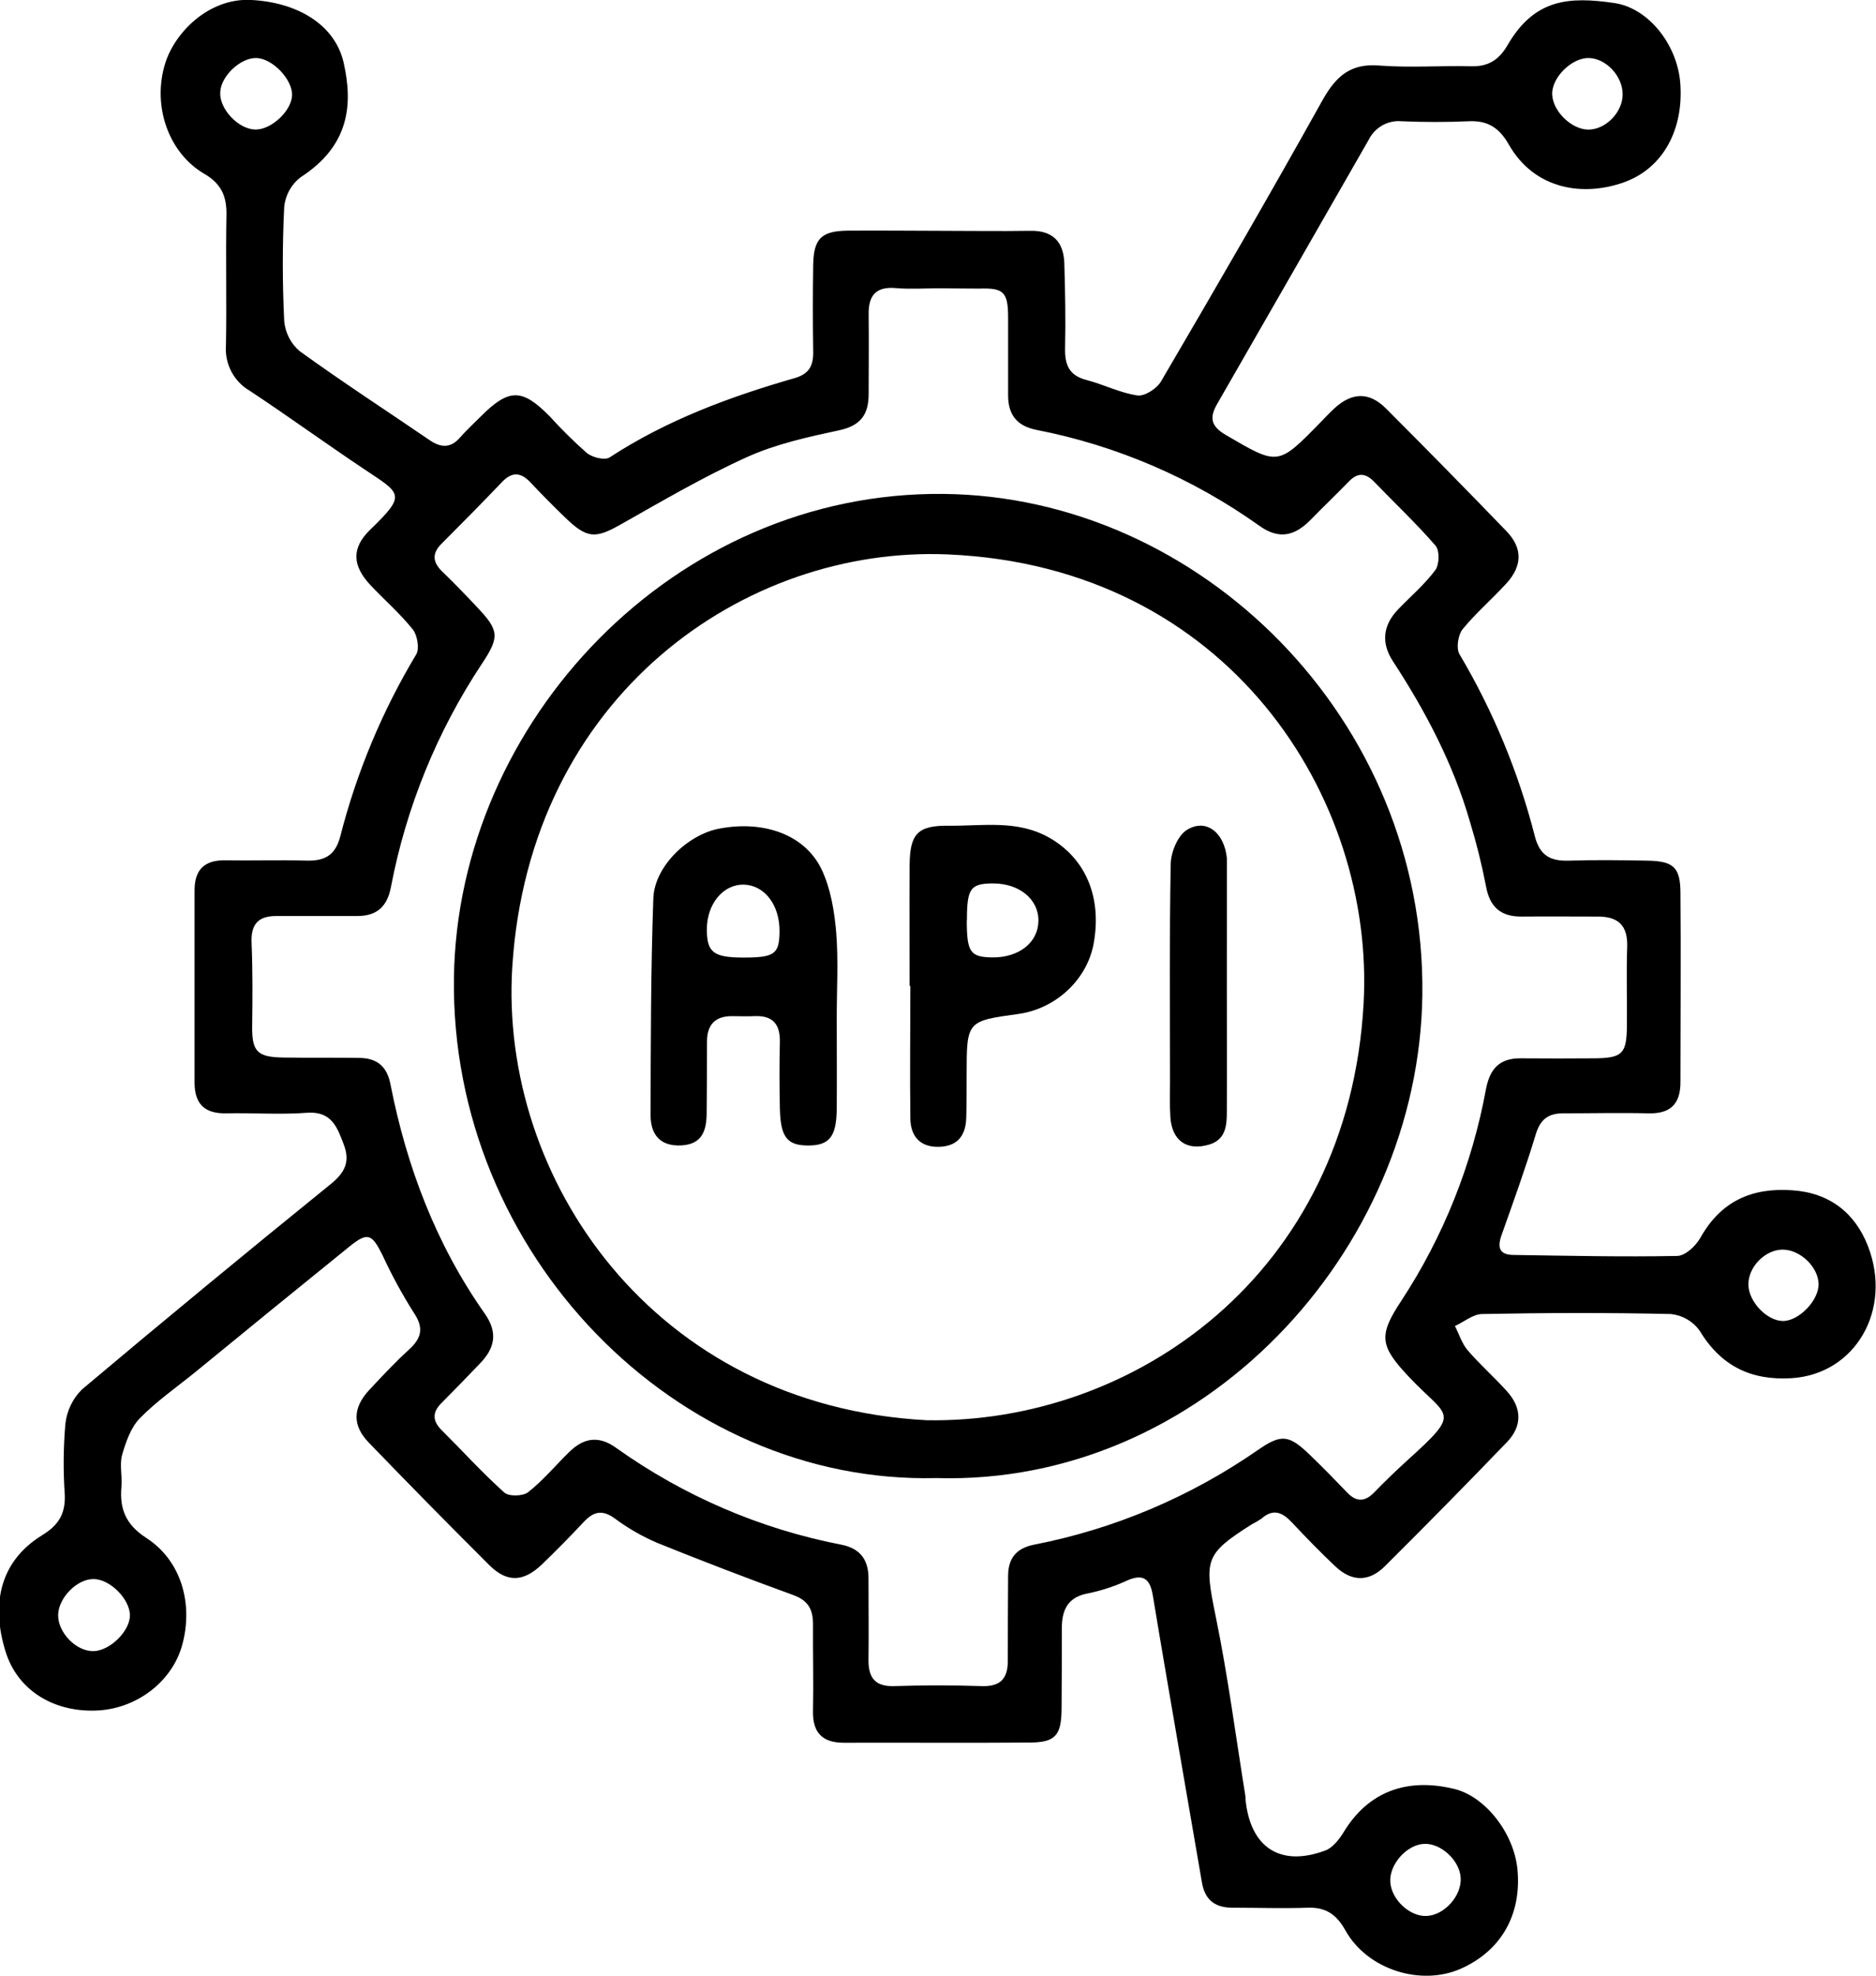
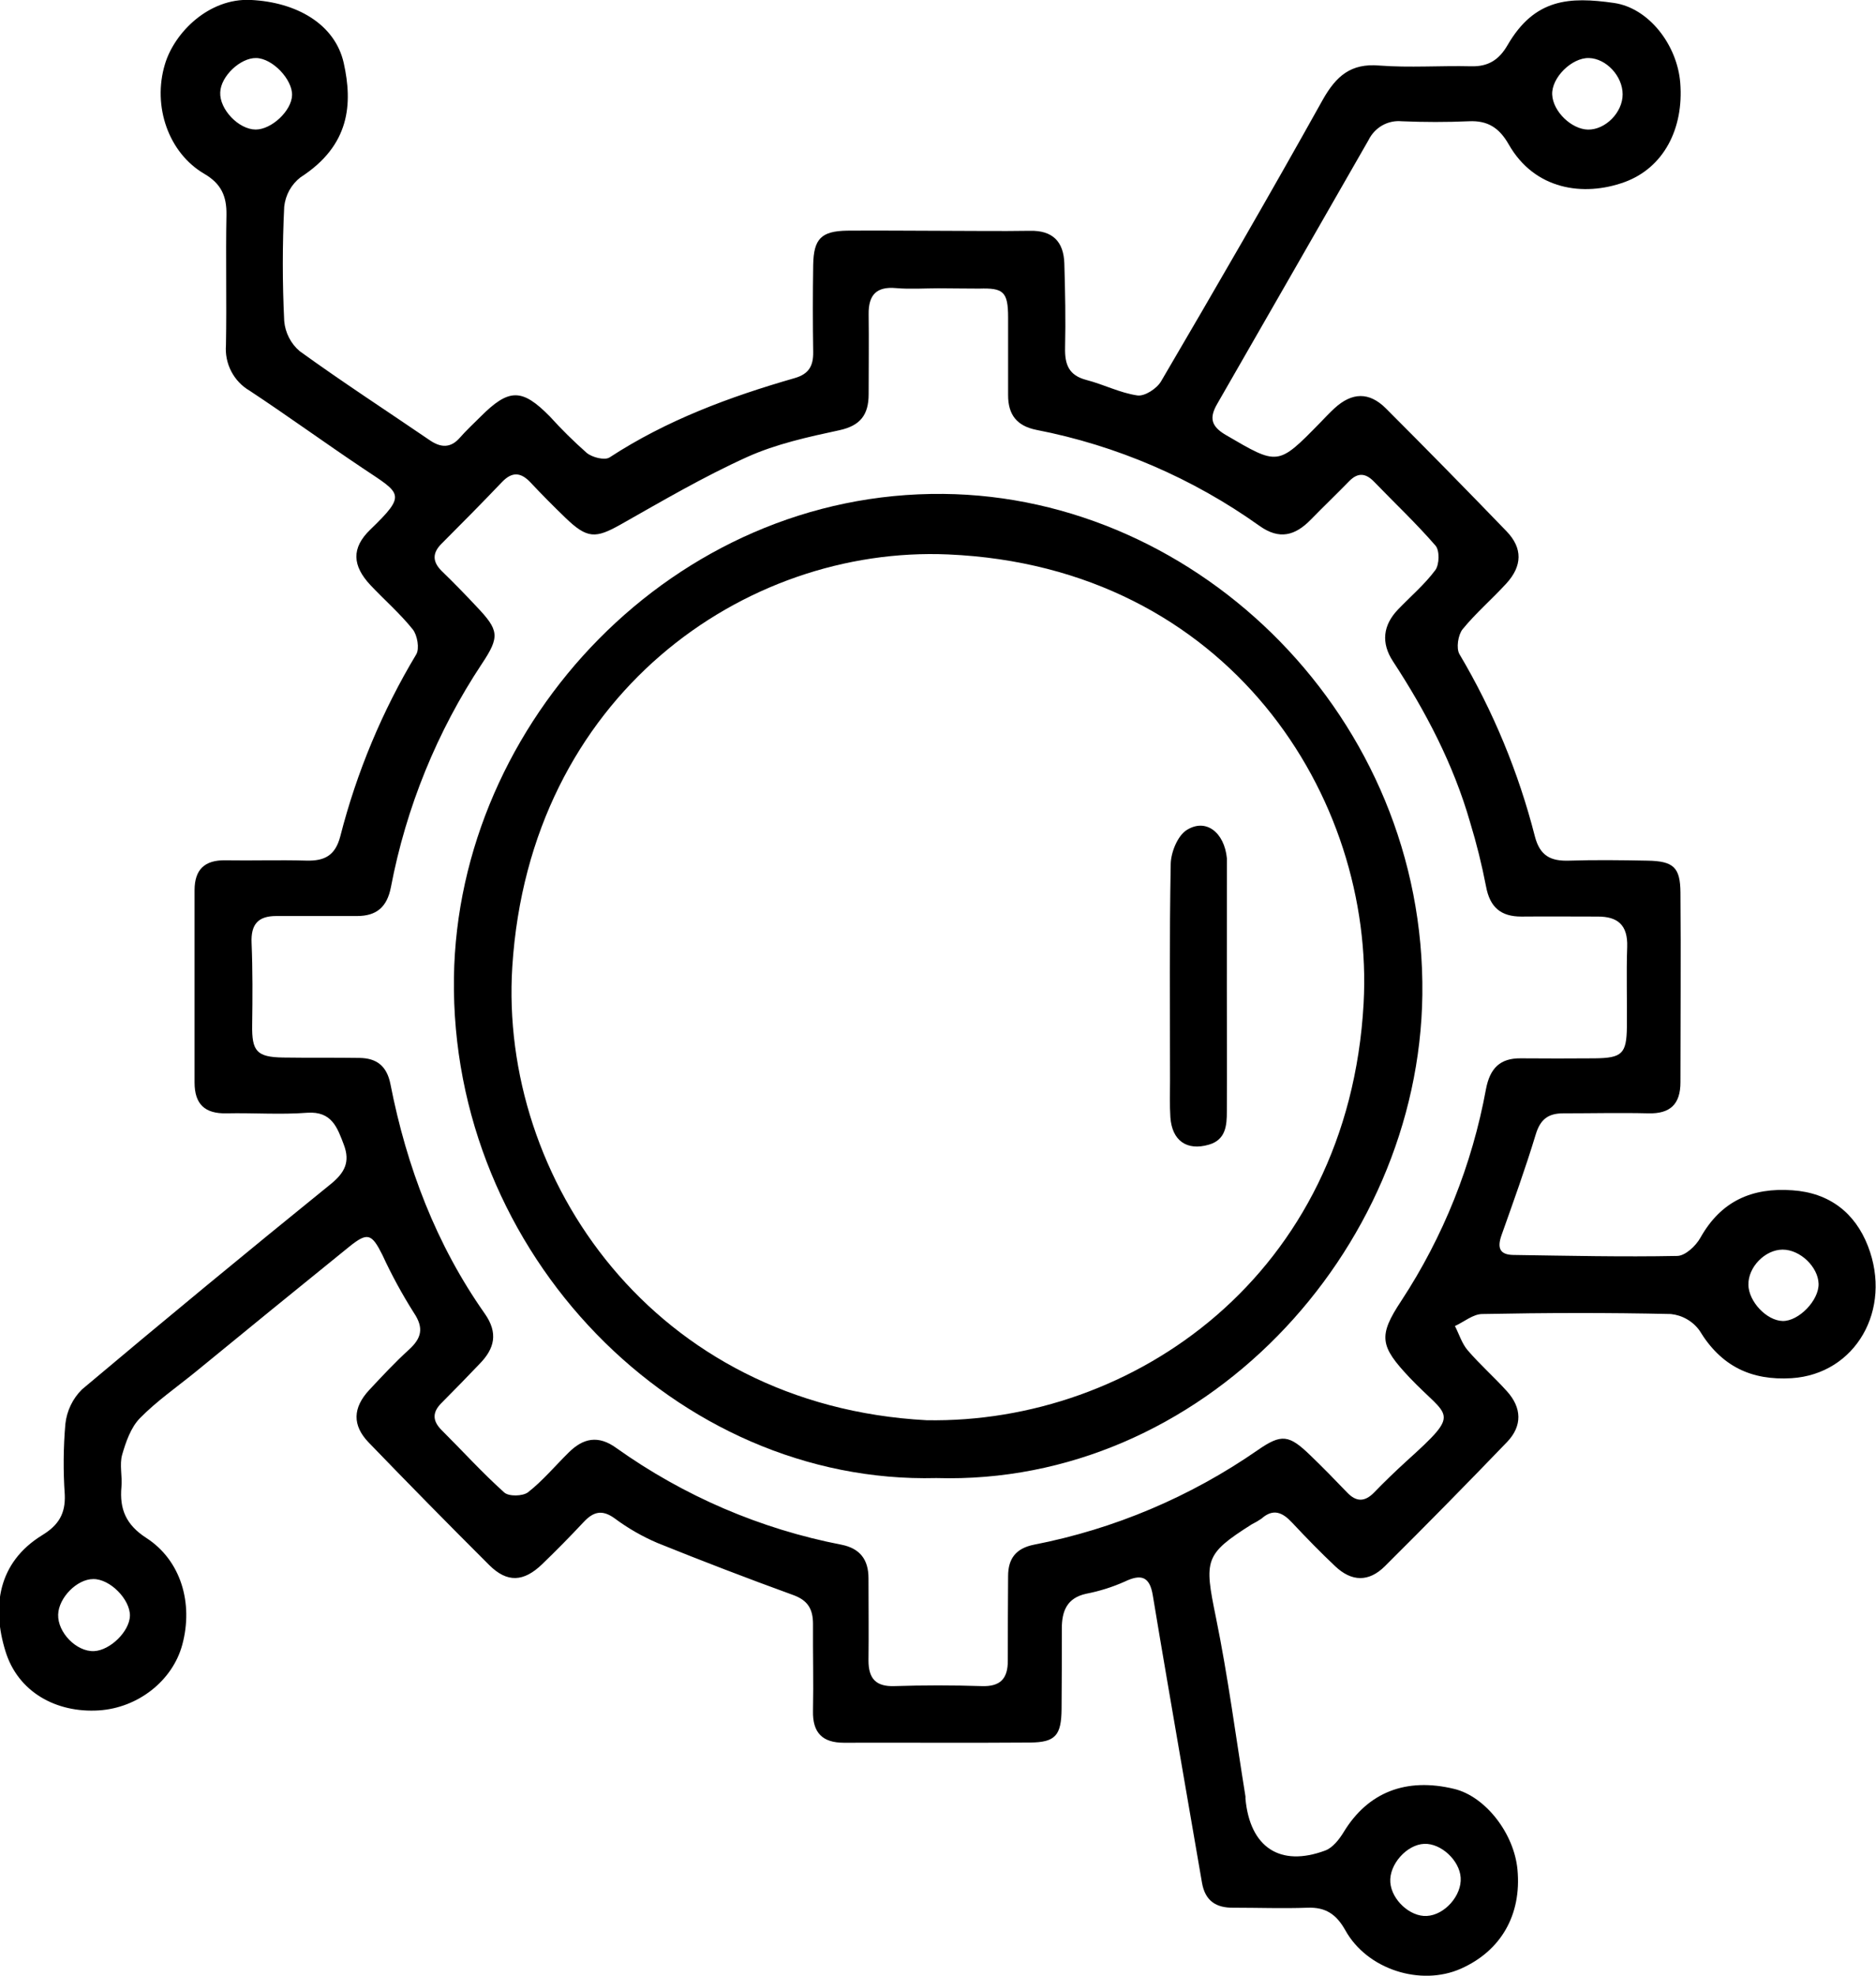
<svg xmlns="http://www.w3.org/2000/svg" width="38" height="40" viewBox="0 0 38 40" fill="none">
  <g clip-path="url(#clip0_120_6114)">
    <path d="M19.045 4.673C19.652 4.673 20.258 4.683 20.864 4.673C21.319 4.663 21.545 4.889 21.559 5.333C21.576 5.903 21.587 6.474 21.574 7.044C21.567 7.38 21.649 7.599 22.003 7.692C22.358 7.784 22.686 7.955 23.038 8.006C23.187 8.028 23.434 7.867 23.52 7.718C24.628 5.828 25.727 3.933 26.794 2.019C27.067 1.536 27.365 1.279 27.936 1.327C28.554 1.374 29.178 1.327 29.799 1.342C30.143 1.351 30.363 1.214 30.536 0.915C31.086 -0.033 31.79 -0.069 32.693 0.06C33.4 0.162 33.975 0.912 34.035 1.679C34.108 2.604 33.7 3.399 32.903 3.688C32.073 3.987 31.084 3.843 30.56 2.923C30.369 2.587 30.133 2.437 29.755 2.455C29.3 2.475 28.846 2.474 28.391 2.455C28.255 2.442 28.118 2.472 27.999 2.539C27.88 2.607 27.783 2.71 27.722 2.834C26.701 4.617 25.678 6.398 24.655 8.178C24.498 8.451 24.521 8.626 24.829 8.806C25.888 9.424 25.88 9.438 26.738 8.561C26.834 8.462 26.928 8.361 27.029 8.268C27.385 7.941 27.732 7.93 28.072 8.268C28.894 9.09 29.708 9.919 30.515 10.755C30.846 11.097 30.838 11.459 30.51 11.816C30.22 12.132 29.893 12.413 29.625 12.741C29.534 12.856 29.493 13.127 29.563 13.245C30.244 14.393 30.758 15.635 31.09 16.932C31.193 17.332 31.415 17.436 31.779 17.425C32.309 17.408 32.839 17.415 33.37 17.425C33.9 17.434 34.035 17.561 34.039 18.072C34.05 19.352 34.039 20.632 34.039 21.912C34.039 22.357 33.83 22.552 33.391 22.541C32.816 22.527 32.24 22.541 31.663 22.541C31.365 22.541 31.202 22.658 31.109 22.964C30.9 23.653 30.654 24.334 30.413 25.012C30.322 25.273 30.385 25.404 30.654 25.408C31.76 25.424 32.867 25.45 33.971 25.428C34.134 25.428 34.35 25.227 34.444 25.058C34.864 24.311 35.496 24.04 36.309 24.099C37.057 24.15 37.576 24.556 37.837 25.229C38.336 26.515 37.587 27.82 36.291 27.903C35.473 27.953 34.863 27.662 34.425 26.938C34.357 26.844 34.27 26.766 34.17 26.709C34.07 26.651 33.959 26.616 33.845 26.604C32.572 26.575 31.299 26.579 30.026 26.604C29.839 26.604 29.656 26.763 29.471 26.847C29.556 27.012 29.612 27.202 29.729 27.338C29.978 27.628 30.266 27.881 30.522 28.165C30.827 28.5 30.839 28.869 30.528 29.194C29.712 30.042 28.886 30.881 28.052 31.71C27.727 32.033 27.379 32.027 27.045 31.71C26.745 31.427 26.457 31.131 26.175 30.83C25.982 30.622 25.793 30.532 25.552 30.747C25.489 30.79 25.424 30.828 25.355 30.862C24.396 31.47 24.391 31.581 24.628 32.739C24.874 33.942 25.032 35.16 25.228 36.373C25.228 36.387 25.228 36.403 25.228 36.419C25.319 37.401 25.928 37.807 26.844 37.466C26.995 37.41 27.128 37.24 27.218 37.092C27.706 36.289 28.478 35.981 29.458 36.219C30.087 36.372 30.67 37.117 30.738 37.855C30.822 38.768 30.405 39.496 29.592 39.858C28.779 40.219 27.691 39.876 27.25 39.079C27.068 38.755 26.85 38.611 26.488 38.624C25.989 38.642 25.488 38.624 24.989 38.624C24.632 38.63 24.411 38.486 24.347 38.117C24.215 37.344 24.08 36.572 23.947 35.799C23.747 34.633 23.544 33.468 23.351 32.3C23.288 31.912 23.11 31.864 22.781 32.022C22.532 32.133 22.271 32.215 22.003 32.267C21.611 32.352 21.507 32.619 21.508 32.978C21.508 33.518 21.508 34.058 21.503 34.598C21.499 35.137 21.377 35.275 20.867 35.28C19.609 35.29 18.352 35.28 17.094 35.284C16.659 35.284 16.457 35.082 16.468 34.636C16.48 34.051 16.464 33.464 16.468 32.878C16.468 32.578 16.363 32.401 16.069 32.294C15.146 31.959 14.229 31.607 13.317 31.239C13.01 31.108 12.719 30.941 12.45 30.741C12.195 30.556 12.017 30.607 11.821 30.817C11.548 31.109 11.27 31.391 10.984 31.667C10.606 32.032 10.272 32.047 9.91 31.687C9.087 30.867 8.273 30.039 7.466 29.203C7.133 28.857 7.145 28.502 7.478 28.143C7.737 27.866 8 27.583 8.282 27.327C8.538 27.094 8.592 26.888 8.381 26.576C8.144 26.201 7.931 25.81 7.745 25.406C7.529 24.975 7.445 24.943 7.078 25.238C6.036 26.081 4.995 26.928 3.957 27.779C3.578 28.087 3.173 28.367 2.833 28.714C2.652 28.899 2.549 29.192 2.474 29.454C2.418 29.654 2.479 29.885 2.46 30.102C2.418 30.558 2.555 30.873 2.963 31.137C3.665 31.589 3.921 32.46 3.691 33.304C3.494 34.029 2.795 34.578 2.004 34.629C1.141 34.684 0.362 34.259 0.109 33.426C-0.164 32.54 -0.049 31.636 0.857 31.08C1.188 30.878 1.328 30.645 1.312 30.262C1.279 29.785 1.283 29.306 1.324 28.83C1.353 28.564 1.472 28.317 1.66 28.131C3.329 26.727 5.012 25.339 6.707 23.967C6.98 23.743 7.097 23.525 6.965 23.177C6.833 22.829 6.721 22.496 6.226 22.529C5.681 22.571 5.135 22.529 4.589 22.541C4.154 22.551 3.94 22.361 3.941 21.912C3.941 20.616 3.941 19.321 3.941 18.025C3.941 17.602 4.148 17.411 4.564 17.418C5.11 17.427 5.655 17.408 6.201 17.424C6.565 17.434 6.789 17.331 6.893 16.932C7.225 15.635 7.743 14.394 8.431 13.249C8.501 13.134 8.454 12.86 8.361 12.743C8.104 12.422 7.789 12.149 7.506 11.849C7.134 11.453 7.115 11.095 7.499 10.724C8.248 10.001 8.126 10 7.353 9.483C6.58 8.966 5.83 8.421 5.056 7.91C4.898 7.818 4.769 7.682 4.684 7.518C4.599 7.354 4.562 7.169 4.577 6.985C4.593 6.106 4.57 5.226 4.587 4.347C4.593 3.97 4.479 3.719 4.141 3.521C3.414 3.098 3.084 2.151 3.341 1.3C3.535 0.652 4.236 -0.042 5.079 -0.001C6.003 0.043 6.785 0.484 6.963 1.277C7.145 2.099 7.093 2.943 6.087 3.59C5.995 3.661 5.918 3.751 5.861 3.853C5.805 3.955 5.769 4.069 5.757 4.185C5.719 4.954 5.719 5.727 5.757 6.499C5.767 6.617 5.8 6.731 5.854 6.836C5.907 6.941 5.981 7.034 6.071 7.11C6.934 7.734 7.826 8.313 8.708 8.915C8.923 9.061 9.123 9.081 9.314 8.863C9.444 8.714 9.591 8.579 9.732 8.438C10.309 7.86 10.572 7.859 11.135 8.429C11.371 8.69 11.621 8.937 11.884 9.169C11.996 9.262 12.248 9.324 12.346 9.262C13.506 8.505 14.78 8.034 16.094 7.656C16.385 7.573 16.477 7.408 16.472 7.123C16.463 6.537 16.463 5.951 16.472 5.364C16.481 4.834 16.635 4.679 17.16 4.67C17.803 4.665 18.424 4.672 19.045 4.673ZM19.013 5.837C18.725 5.837 18.435 5.858 18.15 5.833C17.753 5.797 17.59 5.971 17.595 6.363C17.602 6.902 17.595 7.442 17.595 7.981C17.595 8.397 17.428 8.618 17.004 8.71C16.367 8.847 15.723 8.988 15.136 9.252C14.257 9.649 13.417 10.141 12.574 10.618C12.063 10.906 11.896 10.909 11.456 10.486C11.214 10.253 10.977 10.014 10.747 9.769C10.551 9.56 10.374 9.545 10.169 9.759C9.768 10.179 9.36 10.592 8.949 11.003C8.76 11.188 8.752 11.365 8.944 11.558C9.187 11.793 9.422 12.034 9.651 12.279C10.106 12.757 10.129 12.887 9.763 13.436C8.855 14.804 8.227 16.343 7.918 17.963C7.839 18.371 7.621 18.546 7.232 18.546C6.686 18.546 6.141 18.546 5.595 18.546C5.231 18.546 5.08 18.711 5.096 19.089C5.119 19.645 5.116 20.2 5.108 20.755C5.1 21.282 5.199 21.403 5.734 21.411C6.249 21.419 6.765 21.411 7.28 21.419C7.627 21.423 7.836 21.579 7.909 21.951C8.238 23.628 8.835 25.197 9.818 26.594C10.097 26.99 10.017 27.304 9.716 27.612C9.462 27.877 9.207 28.141 8.947 28.401C8.759 28.586 8.751 28.761 8.947 28.956C9.369 29.376 9.771 29.82 10.213 30.216C10.304 30.301 10.592 30.295 10.698 30.211C10.996 29.977 11.244 29.679 11.517 29.41C11.813 29.115 12.119 29.051 12.485 29.317C13.853 30.291 15.407 30.958 17.047 31.275C17.419 31.35 17.592 31.575 17.592 31.953C17.592 32.508 17.599 33.063 17.592 33.619C17.592 33.982 17.739 34.15 18.116 34.137C18.706 34.118 19.296 34.118 19.887 34.137C20.263 34.15 20.416 33.986 20.414 33.621C20.414 33.05 20.416 32.48 20.42 31.91C20.42 31.554 20.58 31.347 20.945 31.274C22.568 30.958 24.109 30.307 25.474 29.361C25.96 29.023 26.111 29.048 26.543 29.466C26.796 29.709 27.041 29.961 27.285 30.215C27.467 30.407 27.64 30.415 27.831 30.22C28.043 30.001 28.264 29.788 28.489 29.583C29.624 28.557 29.341 28.725 28.55 27.888C27.95 27.252 27.913 27.048 28.386 26.334C29.236 25.038 29.819 23.58 30.1 22.049C30.18 21.631 30.382 21.423 30.802 21.427C31.301 21.431 31.801 21.431 32.302 21.427C32.858 21.421 32.947 21.334 32.954 20.791C32.96 20.248 32.941 19.711 32.96 19.172C32.975 18.73 32.771 18.555 32.361 18.557C31.846 18.557 31.331 18.552 30.815 18.557C30.404 18.557 30.179 18.372 30.101 17.947C30.016 17.509 29.909 17.077 29.779 16.651C29.441 15.473 28.88 14.405 28.215 13.388C27.973 13.018 28.011 12.66 28.318 12.34C28.572 12.075 28.856 11.835 29.074 11.542C29.156 11.431 29.165 11.14 29.074 11.043C28.684 10.593 28.249 10.184 27.834 9.754C27.665 9.579 27.507 9.56 27.329 9.742C27.073 10.005 26.808 10.258 26.552 10.52C26.236 10.844 25.916 10.936 25.511 10.646C24.156 9.681 22.616 9.018 20.991 8.703C20.599 8.623 20.419 8.399 20.42 7.998C20.42 7.473 20.42 6.95 20.42 6.425C20.42 5.9 20.319 5.828 19.834 5.843C19.558 5.844 19.285 5.837 19.013 5.837ZM28.85 37.331C28.493 37.345 28.134 37.752 28.162 38.111C28.19 38.47 28.566 38.809 28.899 38.791C29.263 38.773 29.613 38.376 29.587 38.013C29.564 37.665 29.188 37.317 28.85 37.331ZM1.889 31.97C1.559 31.97 1.188 32.348 1.178 32.689C1.166 33.052 1.549 33.444 1.905 33.429C2.232 33.413 2.621 33.033 2.632 32.715C2.637 32.38 2.227 31.965 1.889 31.97ZM5.179 2.623C5.5 2.623 5.906 2.245 5.916 1.928C5.926 1.612 5.523 1.181 5.189 1.175C4.868 1.169 4.471 1.545 4.461 1.87C4.444 2.213 4.835 2.622 5.179 2.623ZM32.868 1.91C32.868 1.54 32.534 1.184 32.185 1.175C31.837 1.166 31.425 1.574 31.441 1.915C31.456 2.257 31.833 2.619 32.168 2.624C32.521 2.628 32.869 2.275 32.868 1.91ZM35.415 26.01C35.42 26.353 35.786 26.738 36.109 26.745C36.433 26.752 36.847 26.328 36.837 25.99C36.827 25.652 36.466 25.3 36.109 25.3C35.753 25.3 35.408 25.655 35.416 26.01H35.415Z" fill="black" />
    <path d="M18.967 29.925C13.711 30.059 9.116 25.39 9.195 19.79C9.269 14.615 13.651 9.947 19.107 10C24.302 10.049 28.878 14.55 28.811 20.139C28.745 25.358 24.333 30.085 18.967 29.925ZM18.767 28.754C22.946 28.829 27.315 25.82 27.621 20.317C27.851 16.158 24.893 11.472 19.205 11.225C15.085 11.047 10.727 14.079 10.377 19.573C10.107 23.863 13.24 28.458 18.767 28.754Z" fill="black" />
-     <path d="M16.949 20.602C16.949 21.218 16.954 21.834 16.949 22.452C16.942 23.018 16.797 23.192 16.368 23.192C15.94 23.192 15.81 23.018 15.797 22.439C15.788 21.993 15.786 21.546 15.797 21.099C15.806 20.729 15.645 20.555 15.279 20.573C15.128 20.58 14.976 20.573 14.824 20.573C14.489 20.573 14.322 20.744 14.321 21.085C14.321 21.563 14.32 22.04 14.314 22.519C14.314 22.87 14.237 23.167 13.802 23.19C13.368 23.213 13.177 22.967 13.178 22.573C13.182 21.111 13.182 19.647 13.234 18.186C13.257 17.543 13.929 16.898 14.566 16.777C15.475 16.604 16.308 16.898 16.646 17.61C16.828 17.996 16.902 18.455 16.939 18.889C16.983 19.458 16.949 20.031 16.949 20.602ZM15.047 19.387C15.684 19.387 15.784 19.322 15.79 18.867C15.798 18.331 15.493 17.925 15.072 17.911C14.651 17.898 14.313 18.3 14.318 18.829C14.321 19.281 14.455 19.384 15.045 19.387H15.047Z" fill="black" />
-     <path d="M18.425 19.963C18.425 19.146 18.42 18.329 18.425 17.513C18.431 16.885 18.586 16.71 19.213 16.718C19.9 16.726 20.606 16.59 21.259 16.963C21.986 17.379 22.323 18.158 22.154 19.098C22.024 19.83 21.389 20.424 20.627 20.529C19.581 20.673 19.581 20.673 19.58 21.76C19.58 22.052 19.58 22.346 19.572 22.638C19.56 23.008 19.378 23.215 19.007 23.219C18.636 23.224 18.444 23.004 18.44 22.644C18.428 21.751 18.44 20.857 18.44 19.96L18.425 19.963ZM19.583 18.628C19.583 19.275 19.65 19.378 20.1 19.384C20.64 19.39 21.03 19.082 21.034 18.643C21.039 18.205 20.644 17.885 20.115 17.886C19.656 17.887 19.586 17.989 19.586 18.629L19.583 18.628Z" fill="black" />
    <path d="M24.851 20.008C24.851 20.841 24.856 21.674 24.851 22.507C24.851 22.785 24.829 23.077 24.487 23.175C24.04 23.305 23.74 23.095 23.707 22.62C23.691 22.375 23.7 22.128 23.7 21.88C23.7 20.416 23.686 18.953 23.714 17.49C23.719 17.254 23.853 16.925 24.033 16.808C24.424 16.557 24.801 16.851 24.852 17.379C24.852 17.41 24.852 17.441 24.852 17.472L24.851 20.008Z" fill="black" />
  </g>
  <defs>
    <clipPath id="clip0_120_6114">
      <rect width="38" height="40" fill="white" />
    </clipPath>
  </defs>
</svg>